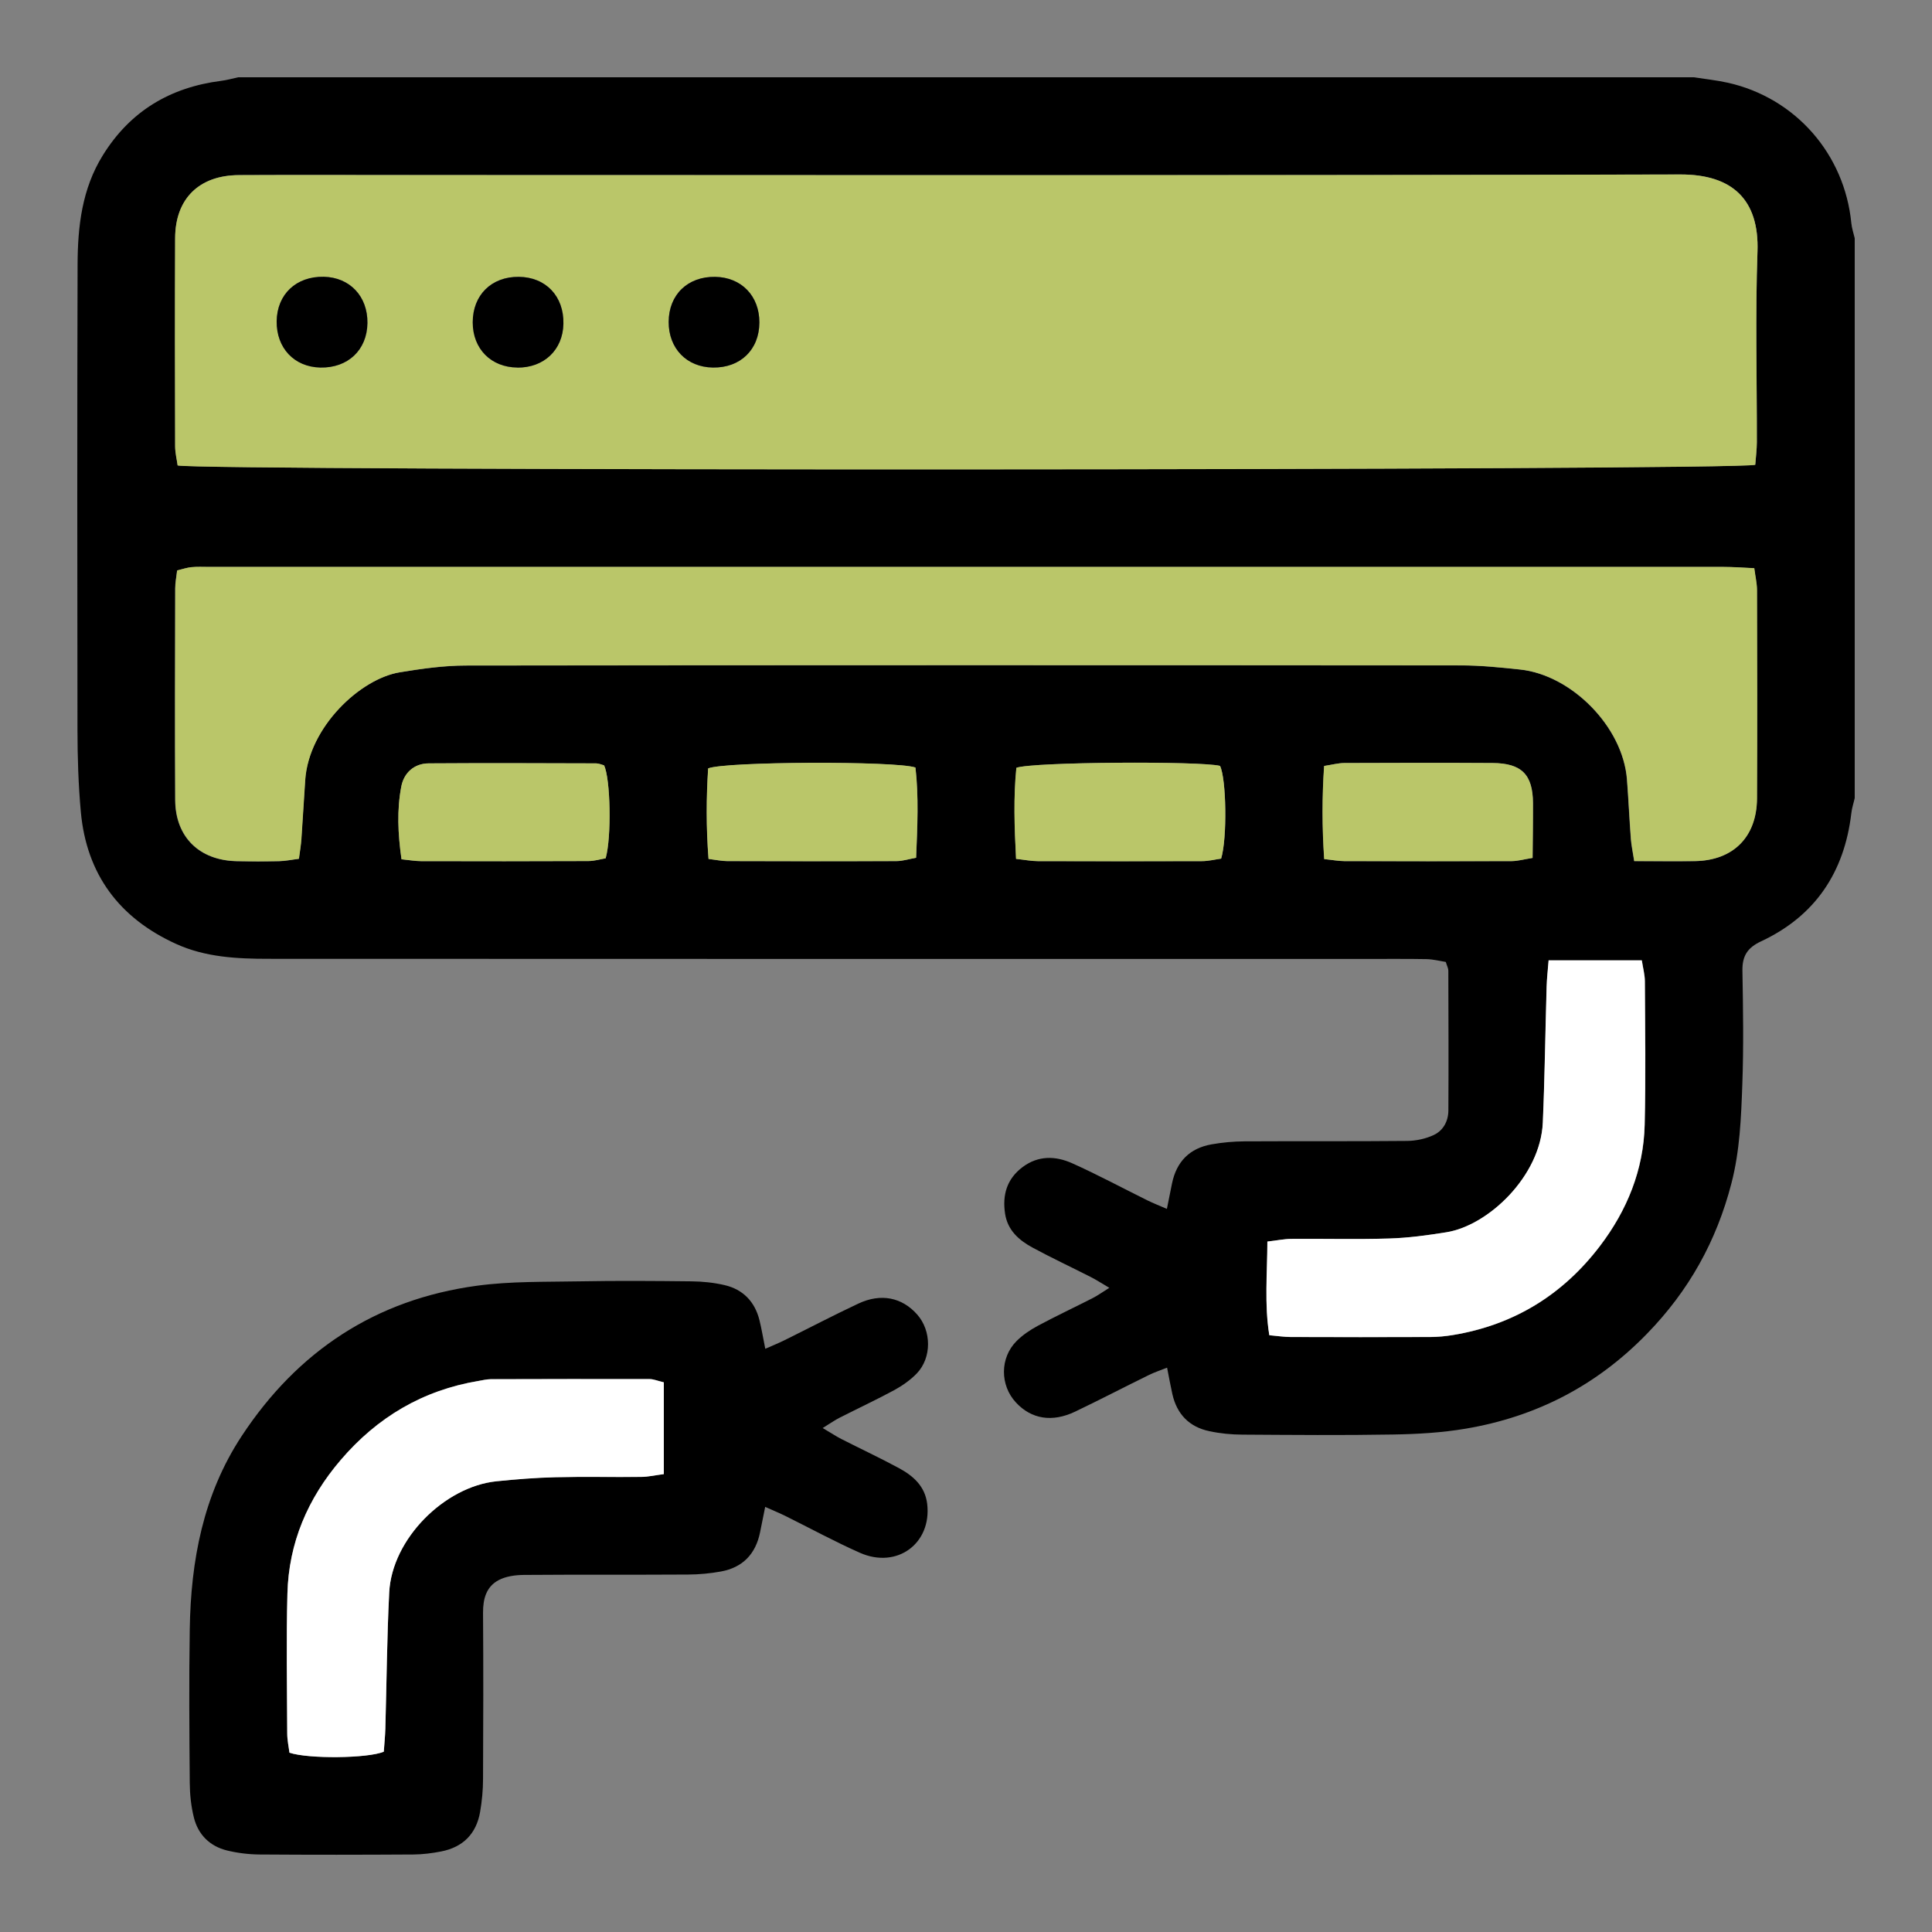
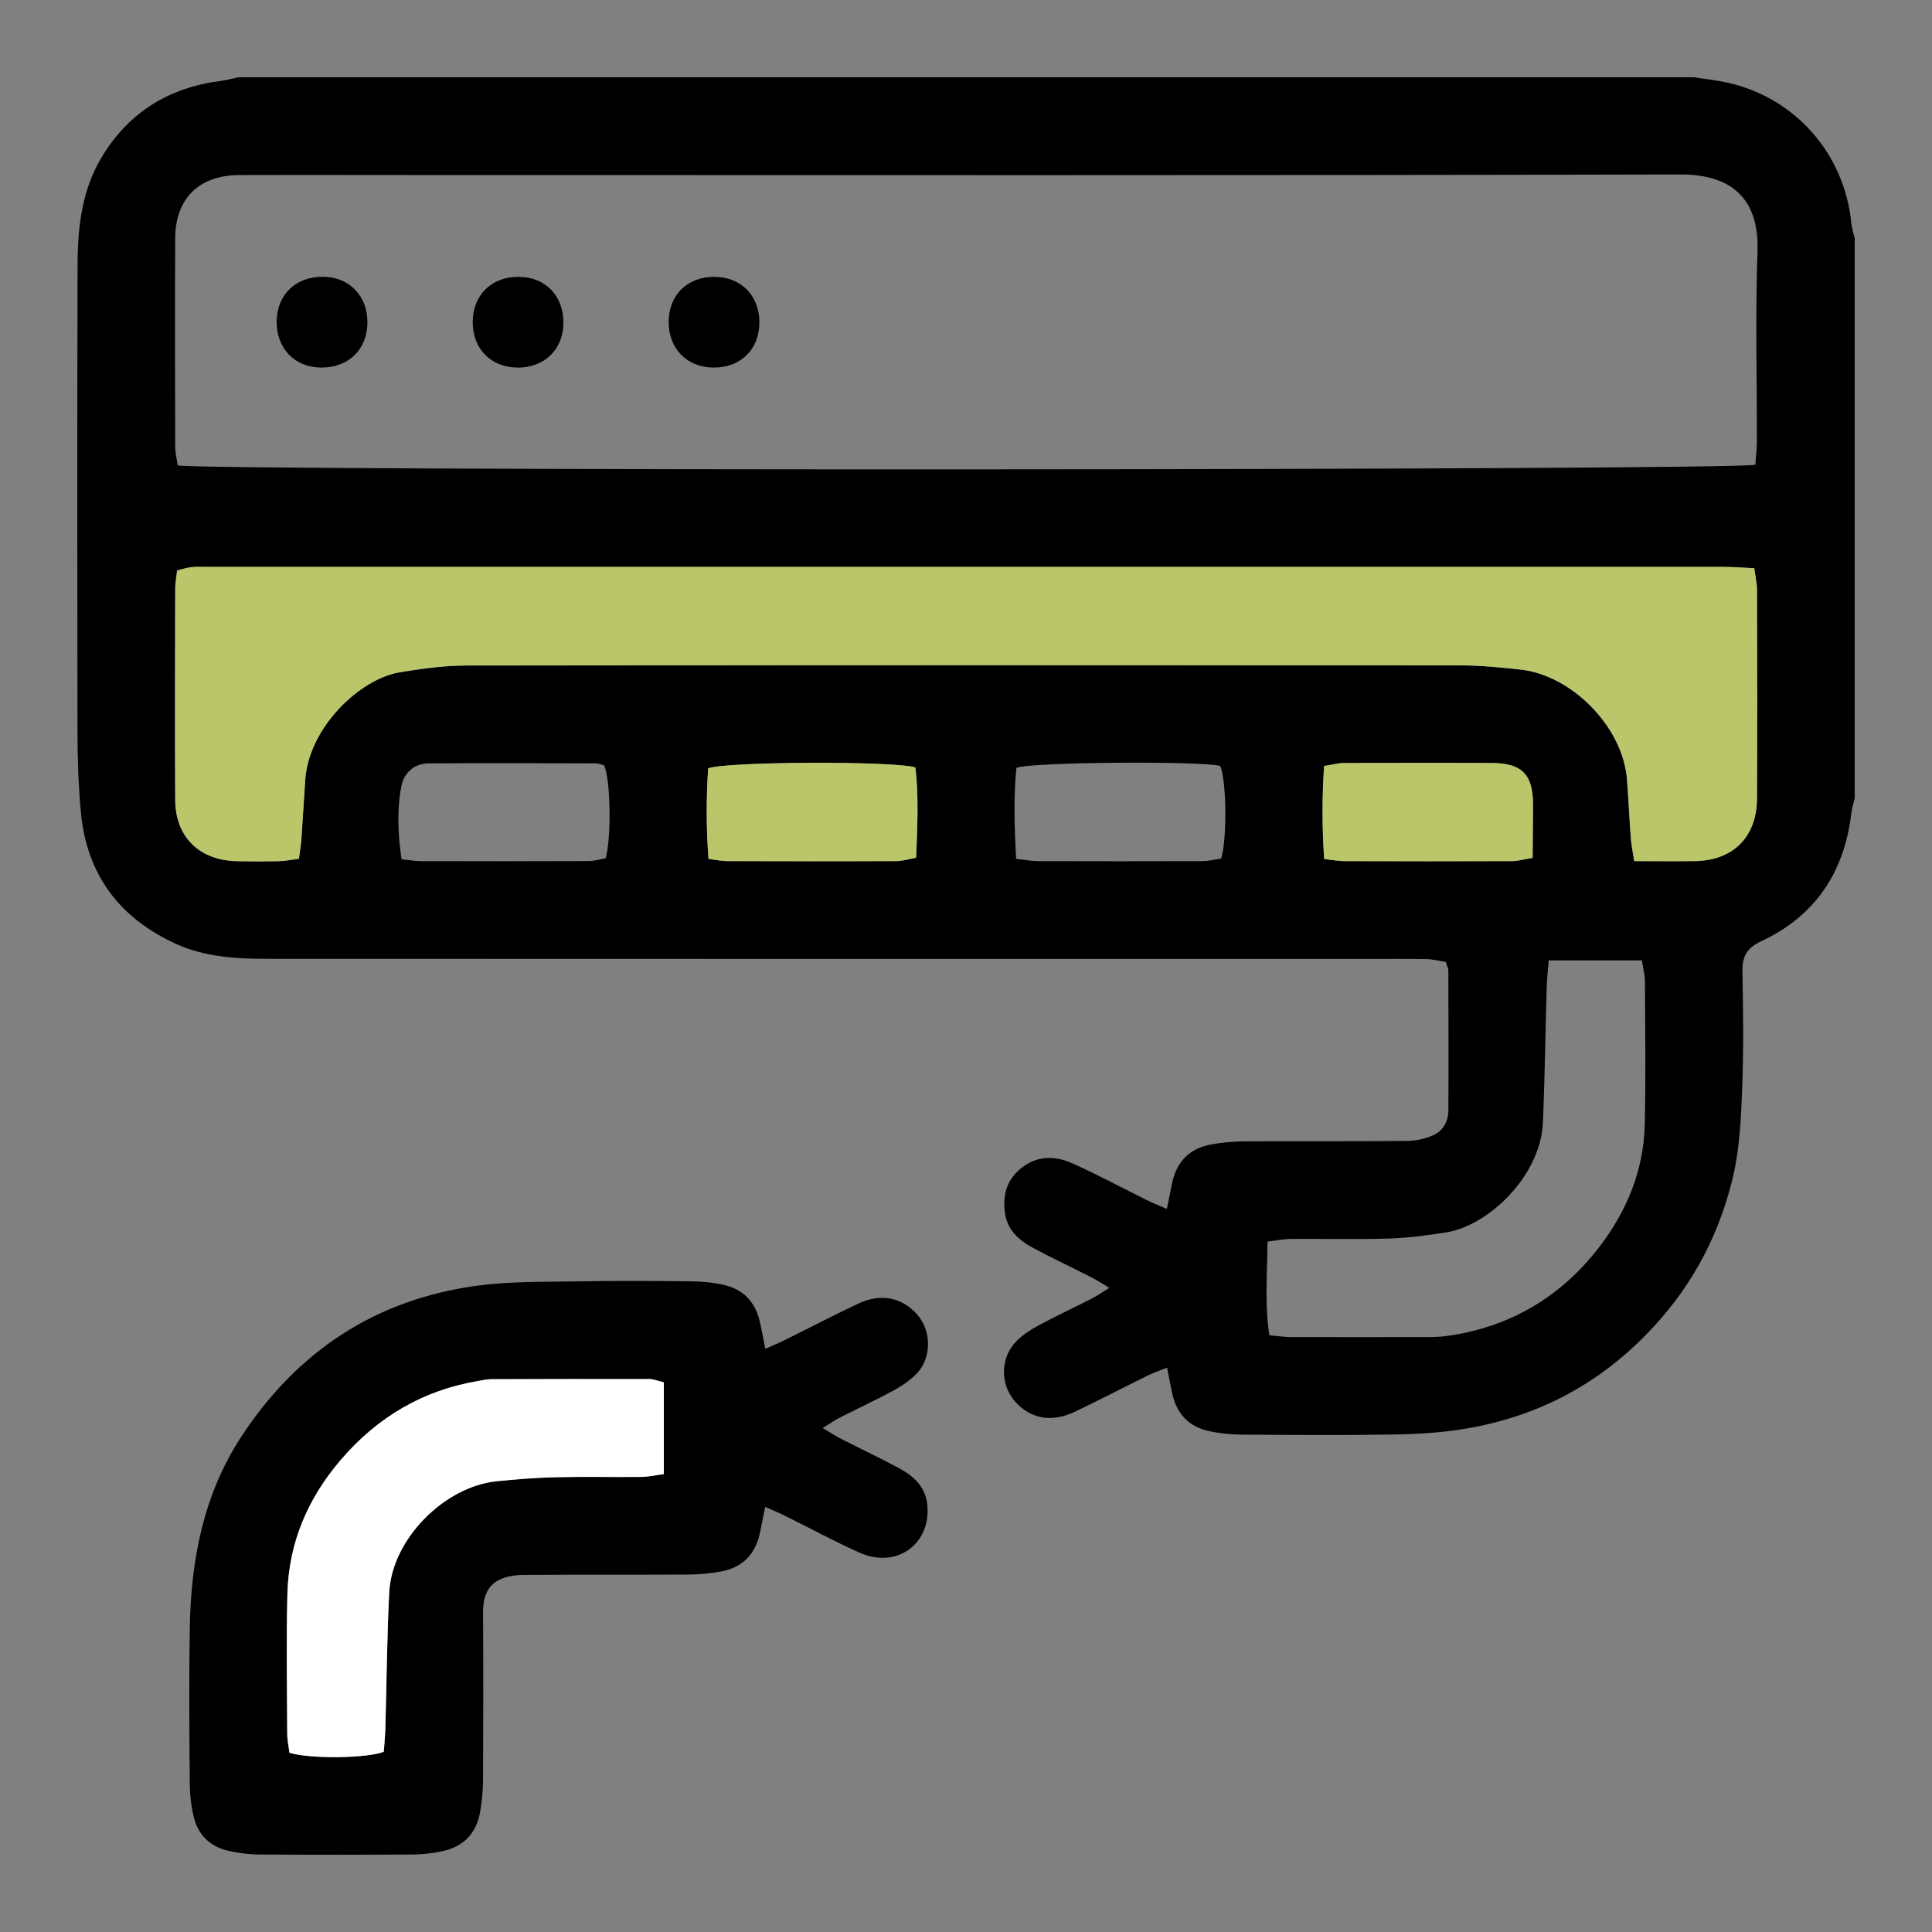
<svg xmlns="http://www.w3.org/2000/svg" width="50" height="50" viewBox="0 0 50 50" fill="none">
  <rect x="0" y="0" width="50" height="50" fill="#808080" stroke="none" />
  <path d="M48 20.654C47.971 20.786 47.926 20.914 47.912 21.048C47.732 22.575 46.978 23.706 45.578 24.361C45.221 24.527 45.087 24.743 45.094 25.125C45.111 26.106 45.127 27.087 45.091 28.068C45.06 28.924 45.028 29.783 44.809 30.625C44.423 32.119 43.708 33.405 42.622 34.519C41.317 35.861 39.759 36.664 37.937 36.973C37.315 37.079 36.678 37.115 36.046 37.125C34.749 37.148 33.451 37.136 32.152 37.128C31.868 37.127 31.578 37.099 31.3 37.039C30.778 36.931 30.457 36.598 30.34 36.076C30.294 35.872 30.258 35.666 30.204 35.395C30.021 35.467 29.871 35.517 29.731 35.586C29.095 35.898 28.466 36.226 27.826 36.532C27.23 36.817 26.692 36.727 26.294 36.298C25.877 35.852 25.874 35.14 26.31 34.705C26.466 34.549 26.66 34.419 26.856 34.313C27.322 34.063 27.799 33.839 28.27 33.599C28.397 33.535 28.514 33.451 28.709 33.329C28.494 33.202 28.361 33.115 28.219 33.044C27.722 32.791 27.215 32.554 26.725 32.289C26.372 32.098 26.076 31.841 26.011 31.408C25.938 30.924 26.057 30.511 26.463 30.205C26.871 29.899 27.32 29.913 27.75 30.106C28.41 30.402 29.049 30.746 29.698 31.067C29.843 31.138 29.993 31.197 30.199 31.286C30.252 31.028 30.291 30.825 30.332 30.625C30.449 30.062 30.788 29.716 31.354 29.616C31.634 29.566 31.924 29.54 32.208 29.538C33.612 29.53 35.016 29.541 36.418 29.527C36.65 29.525 36.9 29.471 37.109 29.372C37.353 29.257 37.483 29.011 37.484 28.74C37.491 27.533 37.486 26.327 37.483 25.119C37.483 25.061 37.45 25.005 37.417 24.895C37.261 24.87 37.089 24.826 36.918 24.822C36.405 24.812 35.893 24.819 35.38 24.817C25.902 24.817 16.426 24.819 6.948 24.814C6.134 24.814 5.314 24.774 4.554 24.427C3.087 23.759 2.24 22.628 2.092 21.013C2.028 20.309 2.006 19.599 2.005 18.891C2 14.877 1.996 10.862 2.008 6.847C2.011 5.863 2.12 4.89 2.661 4.019C3.37 2.875 4.404 2.26 5.725 2.092C5.874 2.074 6.018 2.031 6.165 2C18.722 2 31.278 2 43.835 2C44.13 2.046 44.428 2.077 44.717 2.141C46.467 2.534 47.737 3.986 47.912 5.774C47.925 5.906 47.969 6.034 48 6.166C48 10.995 48 15.825 48 20.654ZM45.427 12.027C45.441 11.828 45.466 11.636 45.468 11.445C45.471 9.8 45.425 8.152 45.484 6.51C45.532 5.168 44.836 4.511 43.488 4.515C32.516 4.543 21.546 4.53 10.574 4.53C9.109 4.53 7.646 4.525 6.183 4.531C5.154 4.536 4.539 5.14 4.534 6.159C4.526 7.955 4.529 9.751 4.534 11.547C4.534 11.72 4.578 11.892 4.598 12.044C5.079 12.189 44.977 12.179 45.428 12.027H45.427ZM7.733 22.225C7.758 22.032 7.786 21.874 7.797 21.713C7.834 21.203 7.86 20.691 7.896 20.18C7.993 18.817 9.315 17.568 10.347 17.4C10.909 17.308 11.484 17.227 12.052 17.226C20.637 17.214 29.223 17.216 37.809 17.222C38.319 17.222 38.832 17.275 39.341 17.329C40.667 17.471 41.999 18.806 42.104 20.174C42.143 20.684 42.166 21.196 42.204 21.706C42.217 21.879 42.255 22.05 42.291 22.287C42.841 22.287 43.351 22.294 43.86 22.287C44.852 22.272 45.463 21.663 45.468 20.664C45.476 18.868 45.473 17.073 45.468 15.277C45.468 15.104 45.425 14.929 45.397 14.707C45.107 14.694 44.855 14.674 44.604 14.674C31.537 14.674 18.47 14.674 5.403 14.674C5.252 14.674 5.1 14.668 4.95 14.681C4.835 14.692 4.723 14.73 4.582 14.765C4.564 14.934 4.532 15.081 4.532 15.227C4.529 17.053 4.522 18.878 4.532 20.705C4.537 21.668 5.161 22.272 6.134 22.289C6.496 22.296 6.858 22.296 7.22 22.289C7.379 22.286 7.539 22.251 7.732 22.228L7.733 22.225ZM40.08 24.853C40.06 25.123 40.035 25.328 40.029 25.533C39.994 26.707 39.981 27.882 39.93 29.056C39.869 30.44 38.516 31.719 37.437 31.892C36.946 31.971 36.451 32.037 35.957 32.053C35.113 32.08 34.269 32.057 33.424 32.063C33.237 32.063 33.049 32.104 32.802 32.132C32.799 32.965 32.723 33.75 32.852 34.557C33.074 34.577 33.237 34.601 33.4 34.603C34.606 34.606 35.812 34.606 37.019 34.603C37.213 34.603 37.41 34.583 37.603 34.552C39.179 34.292 40.45 33.508 41.411 32.244C42.111 31.324 42.538 30.277 42.566 29.11C42.596 27.874 42.576 26.638 42.571 25.4C42.571 25.229 42.522 25.058 42.492 24.855H40.083L40.08 24.853ZM18.337 22.23C18.549 22.256 18.68 22.286 18.814 22.286C20.277 22.289 21.74 22.291 23.205 22.286C23.361 22.286 23.517 22.233 23.71 22.2C23.744 21.385 23.779 20.611 23.693 19.864C23.188 19.691 18.748 19.708 18.328 19.887C18.281 20.635 18.274 21.407 18.338 22.231L18.337 22.23ZM26.299 22.228C26.534 22.253 26.695 22.286 26.855 22.286C28.273 22.289 29.69 22.291 31.109 22.286C31.282 22.286 31.454 22.241 31.604 22.221C31.765 21.683 31.738 20.157 31.576 19.821C31.097 19.693 26.72 19.716 26.305 19.871C26.229 20.618 26.252 21.39 26.297 22.228H26.299ZM10.391 22.238C10.597 22.259 10.743 22.286 10.89 22.286C12.335 22.289 13.78 22.291 15.225 22.284C15.381 22.284 15.539 22.236 15.674 22.213C15.83 21.657 15.799 20.149 15.633 19.807C15.57 19.79 15.498 19.756 15.427 19.756C13.982 19.752 12.537 19.746 11.092 19.756C10.712 19.759 10.452 20.007 10.386 20.352C10.271 20.956 10.296 21.57 10.391 22.238ZM34.27 22.233C34.497 22.256 34.644 22.286 34.79 22.286C36.235 22.289 37.68 22.291 39.125 22.286C39.283 22.286 39.44 22.239 39.665 22.203C39.668 21.708 39.676 21.247 39.675 20.784C39.67 20.044 39.382 19.751 38.628 19.747C37.349 19.739 36.069 19.742 34.79 19.747C34.632 19.747 34.474 19.792 34.27 19.823C34.216 20.631 34.216 21.402 34.272 22.233H34.27Z" fill="black" />
  <path d="M19.8 34.909C20.012 34.815 20.163 34.755 20.308 34.682C20.944 34.368 21.572 34.038 22.214 33.737C22.797 33.462 23.345 33.576 23.736 34.019C24.11 34.44 24.116 35.14 23.725 35.546C23.56 35.716 23.356 35.859 23.149 35.973C22.685 36.224 22.206 36.448 21.735 36.687C21.608 36.751 21.49 36.835 21.291 36.957C21.503 37.082 21.635 37.171 21.775 37.242C22.272 37.495 22.779 37.732 23.269 37.997C23.636 38.197 23.939 38.463 23.995 38.917C24.118 39.941 23.218 40.611 22.257 40.187C21.595 39.894 20.958 39.546 20.31 39.225C20.165 39.154 20.015 39.094 19.803 38.998C19.752 39.252 19.711 39.452 19.671 39.653C19.558 40.216 19.222 40.567 18.659 40.67C18.38 40.721 18.091 40.748 17.807 40.749C16.39 40.758 14.971 40.748 13.554 40.759C13.335 40.761 13.095 40.794 12.906 40.893C12.583 41.064 12.499 41.38 12.501 41.74C12.511 43.172 12.508 44.606 12.501 46.04C12.501 46.325 12.473 46.613 12.425 46.893C12.327 47.457 11.984 47.804 11.42 47.915C11.184 47.961 10.943 47.992 10.702 47.994C9.376 48.002 8.048 48.004 6.72 47.994C6.435 47.992 6.145 47.956 5.87 47.889C5.428 47.778 5.128 47.48 5.018 47.039C4.946 46.749 4.913 46.443 4.911 46.145C4.9 44.819 4.89 43.49 4.911 42.163C4.939 40.389 5.257 38.682 6.254 37.166C7.702 34.965 9.723 33.63 12.34 33.275C13.217 33.156 14.114 33.178 15.002 33.161C15.967 33.143 16.933 33.15 17.899 33.161C18.184 33.164 18.473 33.194 18.75 33.258C19.23 33.37 19.535 33.686 19.655 34.167C19.709 34.384 19.745 34.606 19.806 34.909H19.8ZM17.178 35.773C17.014 35.734 16.913 35.691 16.813 35.69C15.44 35.686 14.068 35.69 12.697 35.693C12.593 35.693 12.488 35.719 12.384 35.737C10.941 35.978 9.764 36.675 8.816 37.783C7.962 38.781 7.472 39.928 7.437 41.24C7.406 42.445 7.427 43.653 7.432 44.86C7.432 45.034 7.472 45.207 7.49 45.358C7.974 45.523 9.527 45.508 9.932 45.332C9.945 45.149 9.967 44.944 9.972 44.736C10.006 43.563 10.013 42.387 10.072 41.214C10.143 39.824 11.504 38.475 12.843 38.335C13.352 38.282 13.864 38.242 14.376 38.229C15.114 38.211 15.853 38.229 16.592 38.221C16.778 38.219 16.964 38.177 17.178 38.149V35.772V35.773Z" fill="black" />
-   <path d="M45.427 12.029C44.976 12.18 5.079 12.19 4.597 12.046C4.577 11.896 4.532 11.723 4.532 11.548C4.527 9.752 4.524 7.957 4.532 6.161C4.537 5.142 5.153 4.538 6.181 4.533C7.644 4.526 9.109 4.531 10.572 4.531C21.544 4.531 32.514 4.543 43.486 4.516C44.834 4.513 45.53 5.17 45.483 6.511C45.425 8.154 45.469 9.8 45.466 11.446C45.466 11.639 45.44 11.832 45.425 12.029H45.427ZM9.511 8.36C9.519 7.669 9.055 7.178 8.382 7.163C7.667 7.147 7.17 7.618 7.162 8.315C7.154 9.007 7.618 9.497 8.291 9.512C9.005 9.529 9.502 9.058 9.511 8.36ZM13.39 9.512C14.079 9.519 14.568 9.053 14.581 8.378C14.596 7.664 14.123 7.17 13.426 7.163C12.716 7.157 12.233 7.636 12.234 8.342C12.234 9.027 12.708 9.506 13.39 9.511V9.512ZM19.653 8.347C19.656 7.659 19.187 7.175 18.509 7.165C17.797 7.153 17.306 7.627 17.305 8.33C17.301 9.018 17.77 9.502 18.448 9.512C19.161 9.524 19.65 9.05 19.653 8.347Z" fill="#BAC669" />
  <path d="M7.736 22.224C7.544 22.249 7.384 22.282 7.224 22.285C6.862 22.294 6.5 22.294 6.138 22.285C5.167 22.269 4.544 21.665 4.537 20.702C4.527 18.876 4.532 17.051 4.537 15.224C4.537 15.077 4.567 14.931 4.586 14.761C4.728 14.728 4.84 14.689 4.955 14.677C5.105 14.662 5.256 14.671 5.408 14.671C18.474 14.671 31.541 14.671 44.608 14.671C44.86 14.671 45.112 14.691 45.402 14.704C45.431 14.926 45.472 15.099 45.472 15.273C45.477 17.069 45.481 18.865 45.472 20.661C45.467 21.66 44.857 22.269 43.864 22.284C43.356 22.29 42.846 22.284 42.296 22.284C42.26 22.045 42.222 21.876 42.209 21.703C42.171 21.192 42.148 20.68 42.108 20.17C42.002 18.802 40.672 17.466 39.345 17.326C38.837 17.271 38.323 17.219 37.813 17.219C29.227 17.212 20.642 17.211 12.056 17.222C11.487 17.222 10.914 17.304 10.351 17.397C9.321 17.564 7.998 18.816 7.901 20.177C7.865 20.687 7.838 21.199 7.802 21.709C7.791 21.869 7.763 22.029 7.738 22.221L7.736 22.224Z" fill="#BAC669" />
-   <path d="M40.08 24.854H42.489C42.52 25.054 42.568 25.226 42.568 25.398C42.575 26.634 42.593 27.872 42.563 29.108C42.535 30.276 42.107 31.323 41.408 32.243C40.447 33.507 39.178 34.29 37.6 34.55C37.407 34.582 37.21 34.6 37.016 34.601C35.809 34.606 34.603 34.606 33.397 34.601C33.234 34.601 33.072 34.575 32.849 34.555C32.719 33.749 32.796 32.965 32.799 32.131C33.046 32.103 33.234 32.063 33.421 32.062C34.266 32.055 35.111 32.078 35.954 32.052C36.449 32.037 36.945 31.969 37.434 31.89C38.515 31.718 39.866 30.44 39.927 29.054C39.978 27.881 39.991 26.705 40.026 25.532C40.032 25.326 40.055 25.122 40.077 24.852L40.08 24.854Z" fill="white" />
  <path d="M18.336 22.23C18.272 21.405 18.278 20.633 18.326 19.886C18.746 19.706 23.186 19.688 23.691 19.863C23.777 20.61 23.742 21.382 23.708 22.198C23.515 22.233 23.359 22.284 23.202 22.284C21.739 22.291 20.276 22.289 18.812 22.284C18.68 22.284 18.547 22.254 18.334 22.228L18.336 22.23Z" fill="#BAC669" />
-   <path d="M26.295 22.228C26.251 21.39 26.227 20.62 26.303 19.871C26.718 19.716 31.097 19.693 31.574 19.822C31.736 20.156 31.764 21.683 31.602 22.221C31.453 22.241 31.28 22.286 31.107 22.286C29.689 22.291 28.271 22.291 26.853 22.286C26.692 22.286 26.53 22.253 26.297 22.228H26.295Z" fill="#BAC669" />
-   <path d="M10.391 22.238C10.296 21.571 10.269 20.956 10.386 20.352C10.452 20.008 10.712 19.759 11.092 19.756C12.537 19.746 13.982 19.751 15.427 19.756C15.499 19.756 15.57 19.79 15.633 19.807C15.799 20.148 15.832 21.657 15.674 22.213C15.539 22.236 15.383 22.284 15.225 22.284C13.78 22.291 12.335 22.289 10.89 22.286C10.743 22.286 10.597 22.258 10.391 22.238Z" fill="#BAC669" />
  <path d="M34.269 22.233C34.213 21.401 34.213 20.631 34.267 19.823C34.471 19.792 34.629 19.749 34.787 19.747C36.066 19.742 37.346 19.739 38.625 19.747C39.377 19.752 39.667 20.045 39.672 20.784C39.675 21.245 39.667 21.708 39.662 22.203C39.436 22.238 39.28 22.284 39.122 22.285C37.677 22.29 36.232 22.29 34.787 22.285C34.641 22.285 34.494 22.256 34.267 22.233H34.269Z" fill="#BAC669" />
  <path d="M17.18 35.773V38.15C16.966 38.178 16.78 38.221 16.594 38.223C15.855 38.231 15.116 38.213 14.377 38.231C13.865 38.243 13.355 38.284 12.845 38.336C11.505 38.476 10.142 39.826 10.073 41.215C10.014 42.389 10.006 43.564 9.973 44.738C9.966 44.944 9.945 45.151 9.933 45.334C9.53 45.508 7.977 45.525 7.491 45.36C7.473 45.209 7.434 45.036 7.434 44.861C7.429 43.655 7.407 42.448 7.439 41.242C7.473 39.928 7.964 38.782 8.818 37.785C9.766 36.677 10.944 35.978 12.386 35.739C12.489 35.721 12.595 35.696 12.698 35.694C14.071 35.69 15.443 35.688 16.814 35.691C16.915 35.691 17.015 35.736 17.18 35.775V35.773Z" fill="white" />
  <path d="M9.509 8.36C9.5 9.058 9.003 9.527 8.289 9.512C7.614 9.497 7.152 9.007 7.16 8.315C7.168 7.617 7.665 7.148 8.38 7.163C9.054 7.178 9.517 7.669 9.509 8.36Z" fill="black" />
-   <path d="M13.39 9.512C12.708 9.507 12.234 9.028 12.234 8.343C12.234 7.637 12.718 7.158 13.426 7.165C14.125 7.171 14.596 7.665 14.581 8.38C14.568 9.055 14.079 9.519 13.39 9.514V9.512Z" fill="black" />
+   <path d="M13.39 9.512C12.708 9.507 12.234 9.028 12.234 8.343C12.234 7.637 12.718 7.158 13.426 7.165C14.125 7.171 14.596 7.665 14.581 8.38C14.568 9.055 14.079 9.519 13.39 9.514Z" fill="black" />
  <path d="M19.653 8.347C19.65 9.05 19.161 9.524 18.448 9.512C17.77 9.502 17.303 9.018 17.305 8.33C17.308 7.627 17.797 7.153 18.509 7.165C19.187 7.175 19.655 7.659 19.653 8.347Z" fill="black" />
</svg>